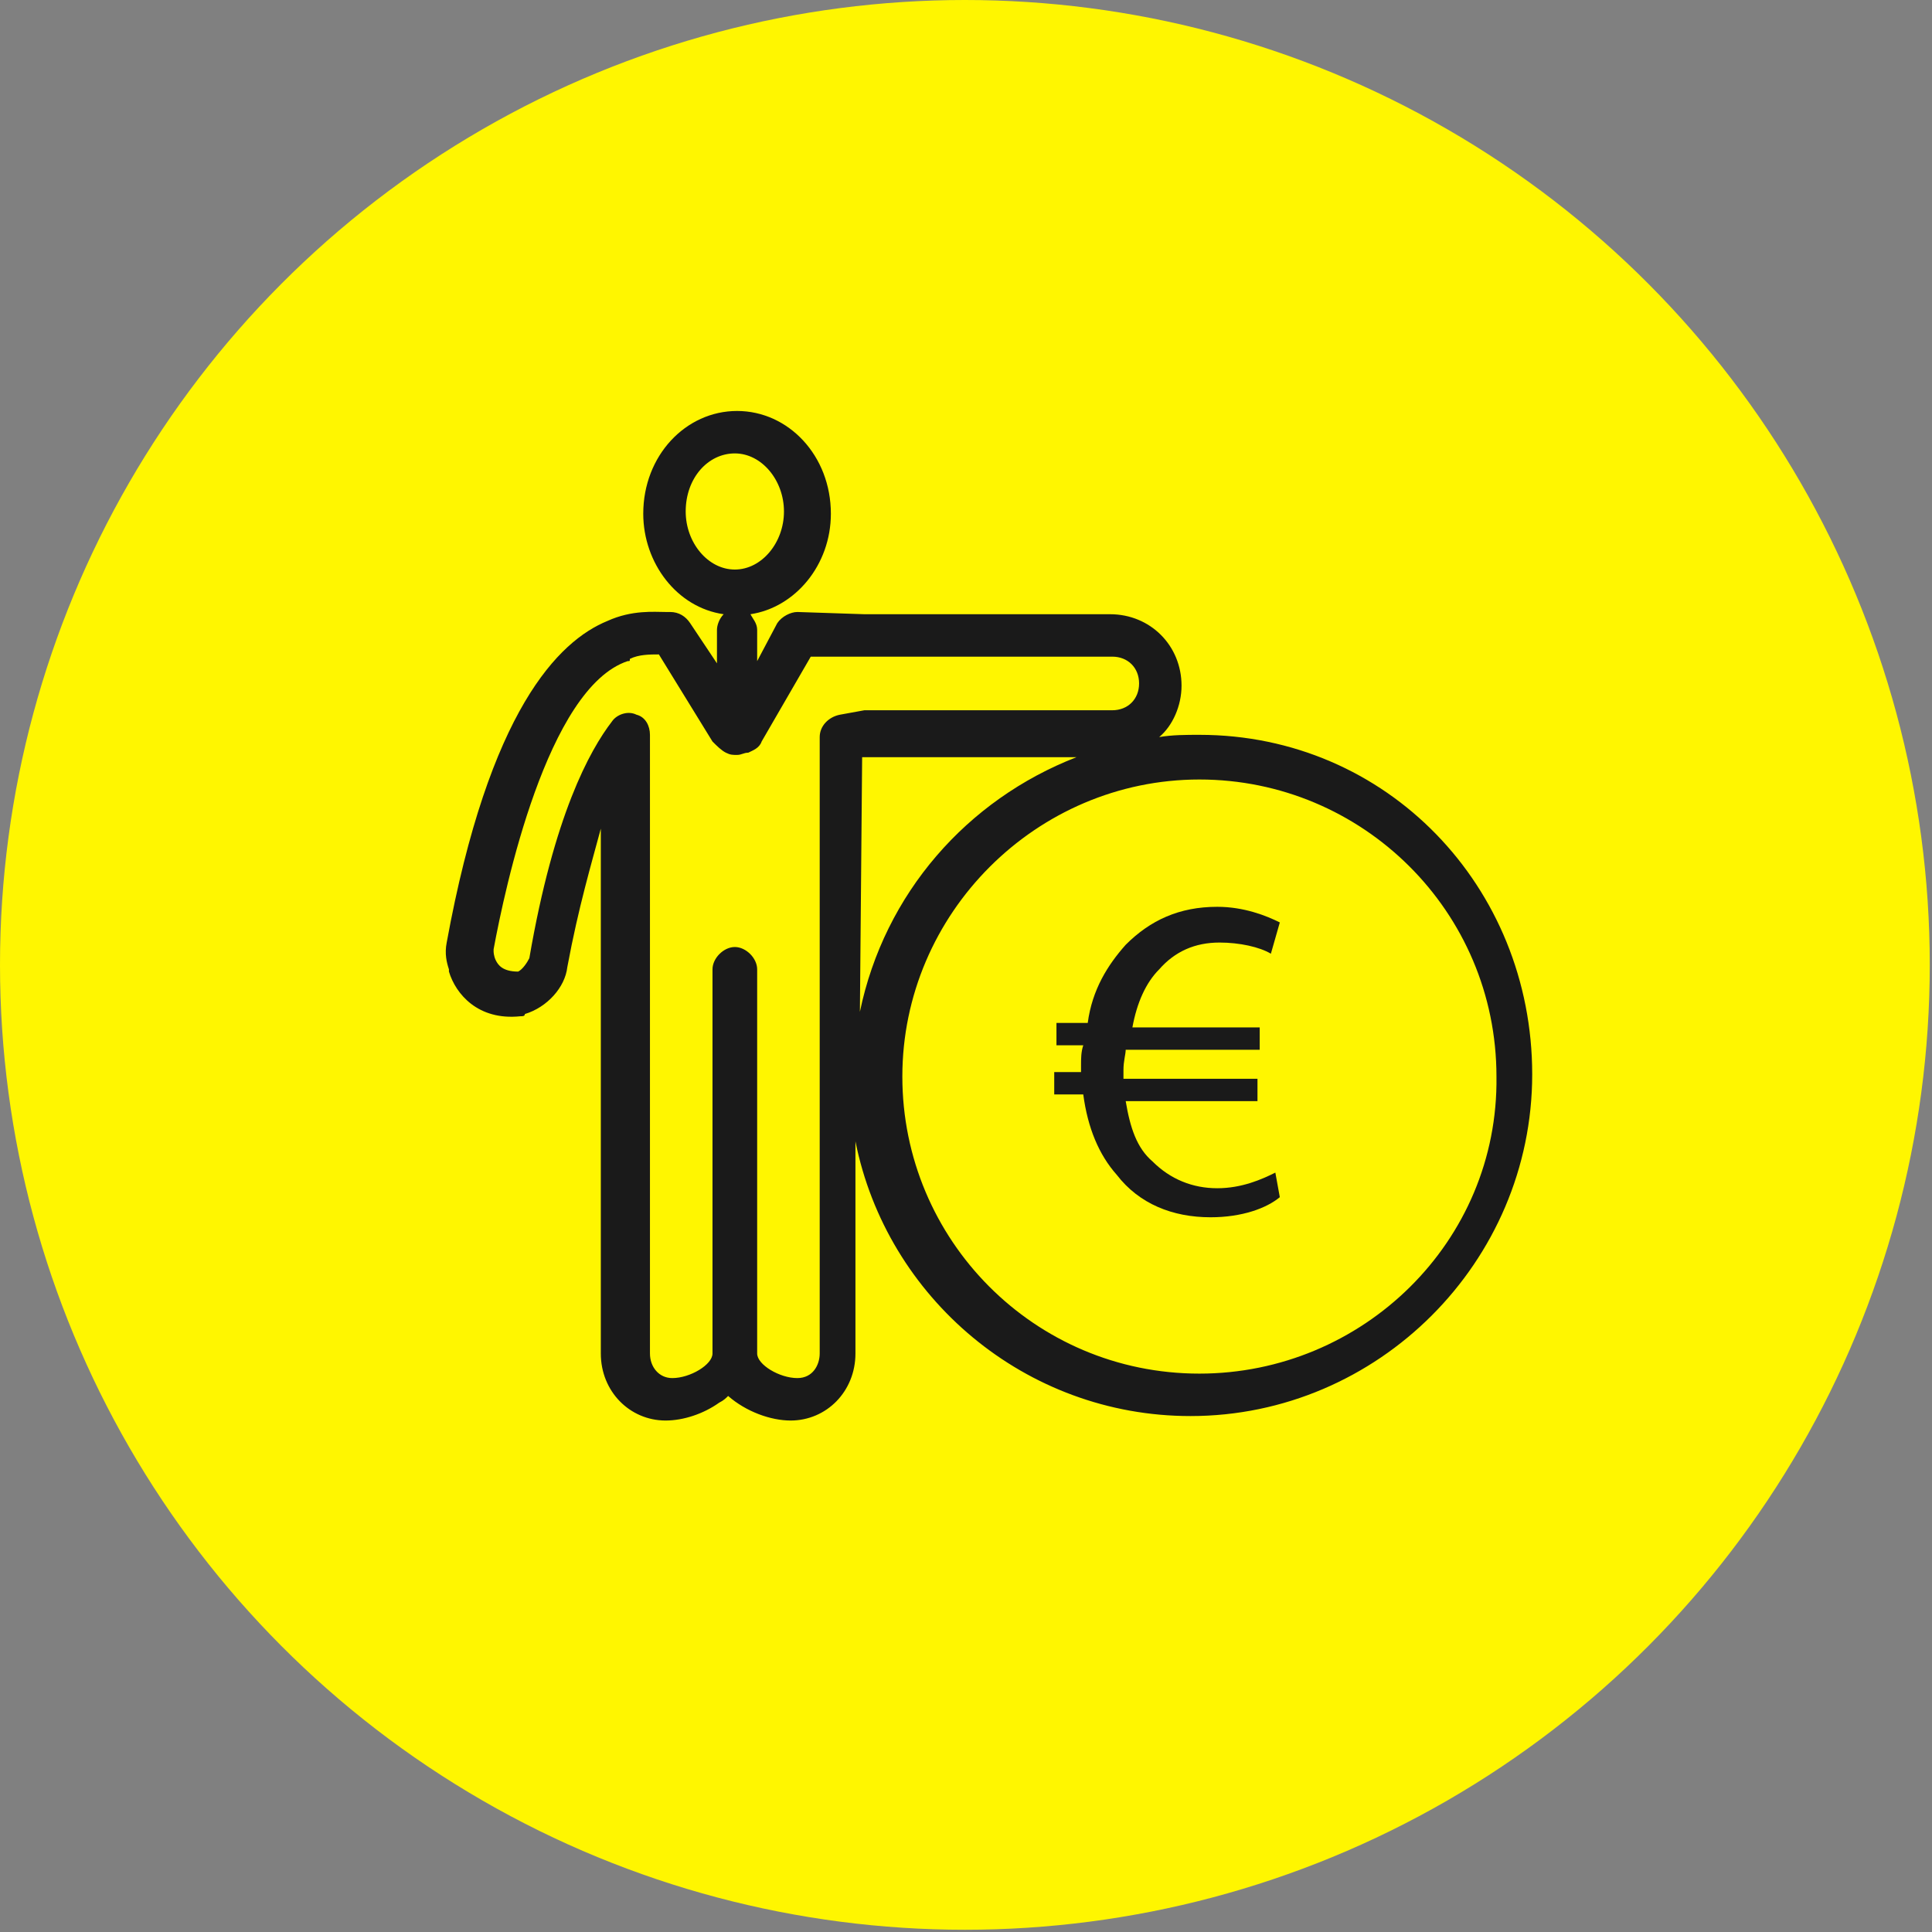
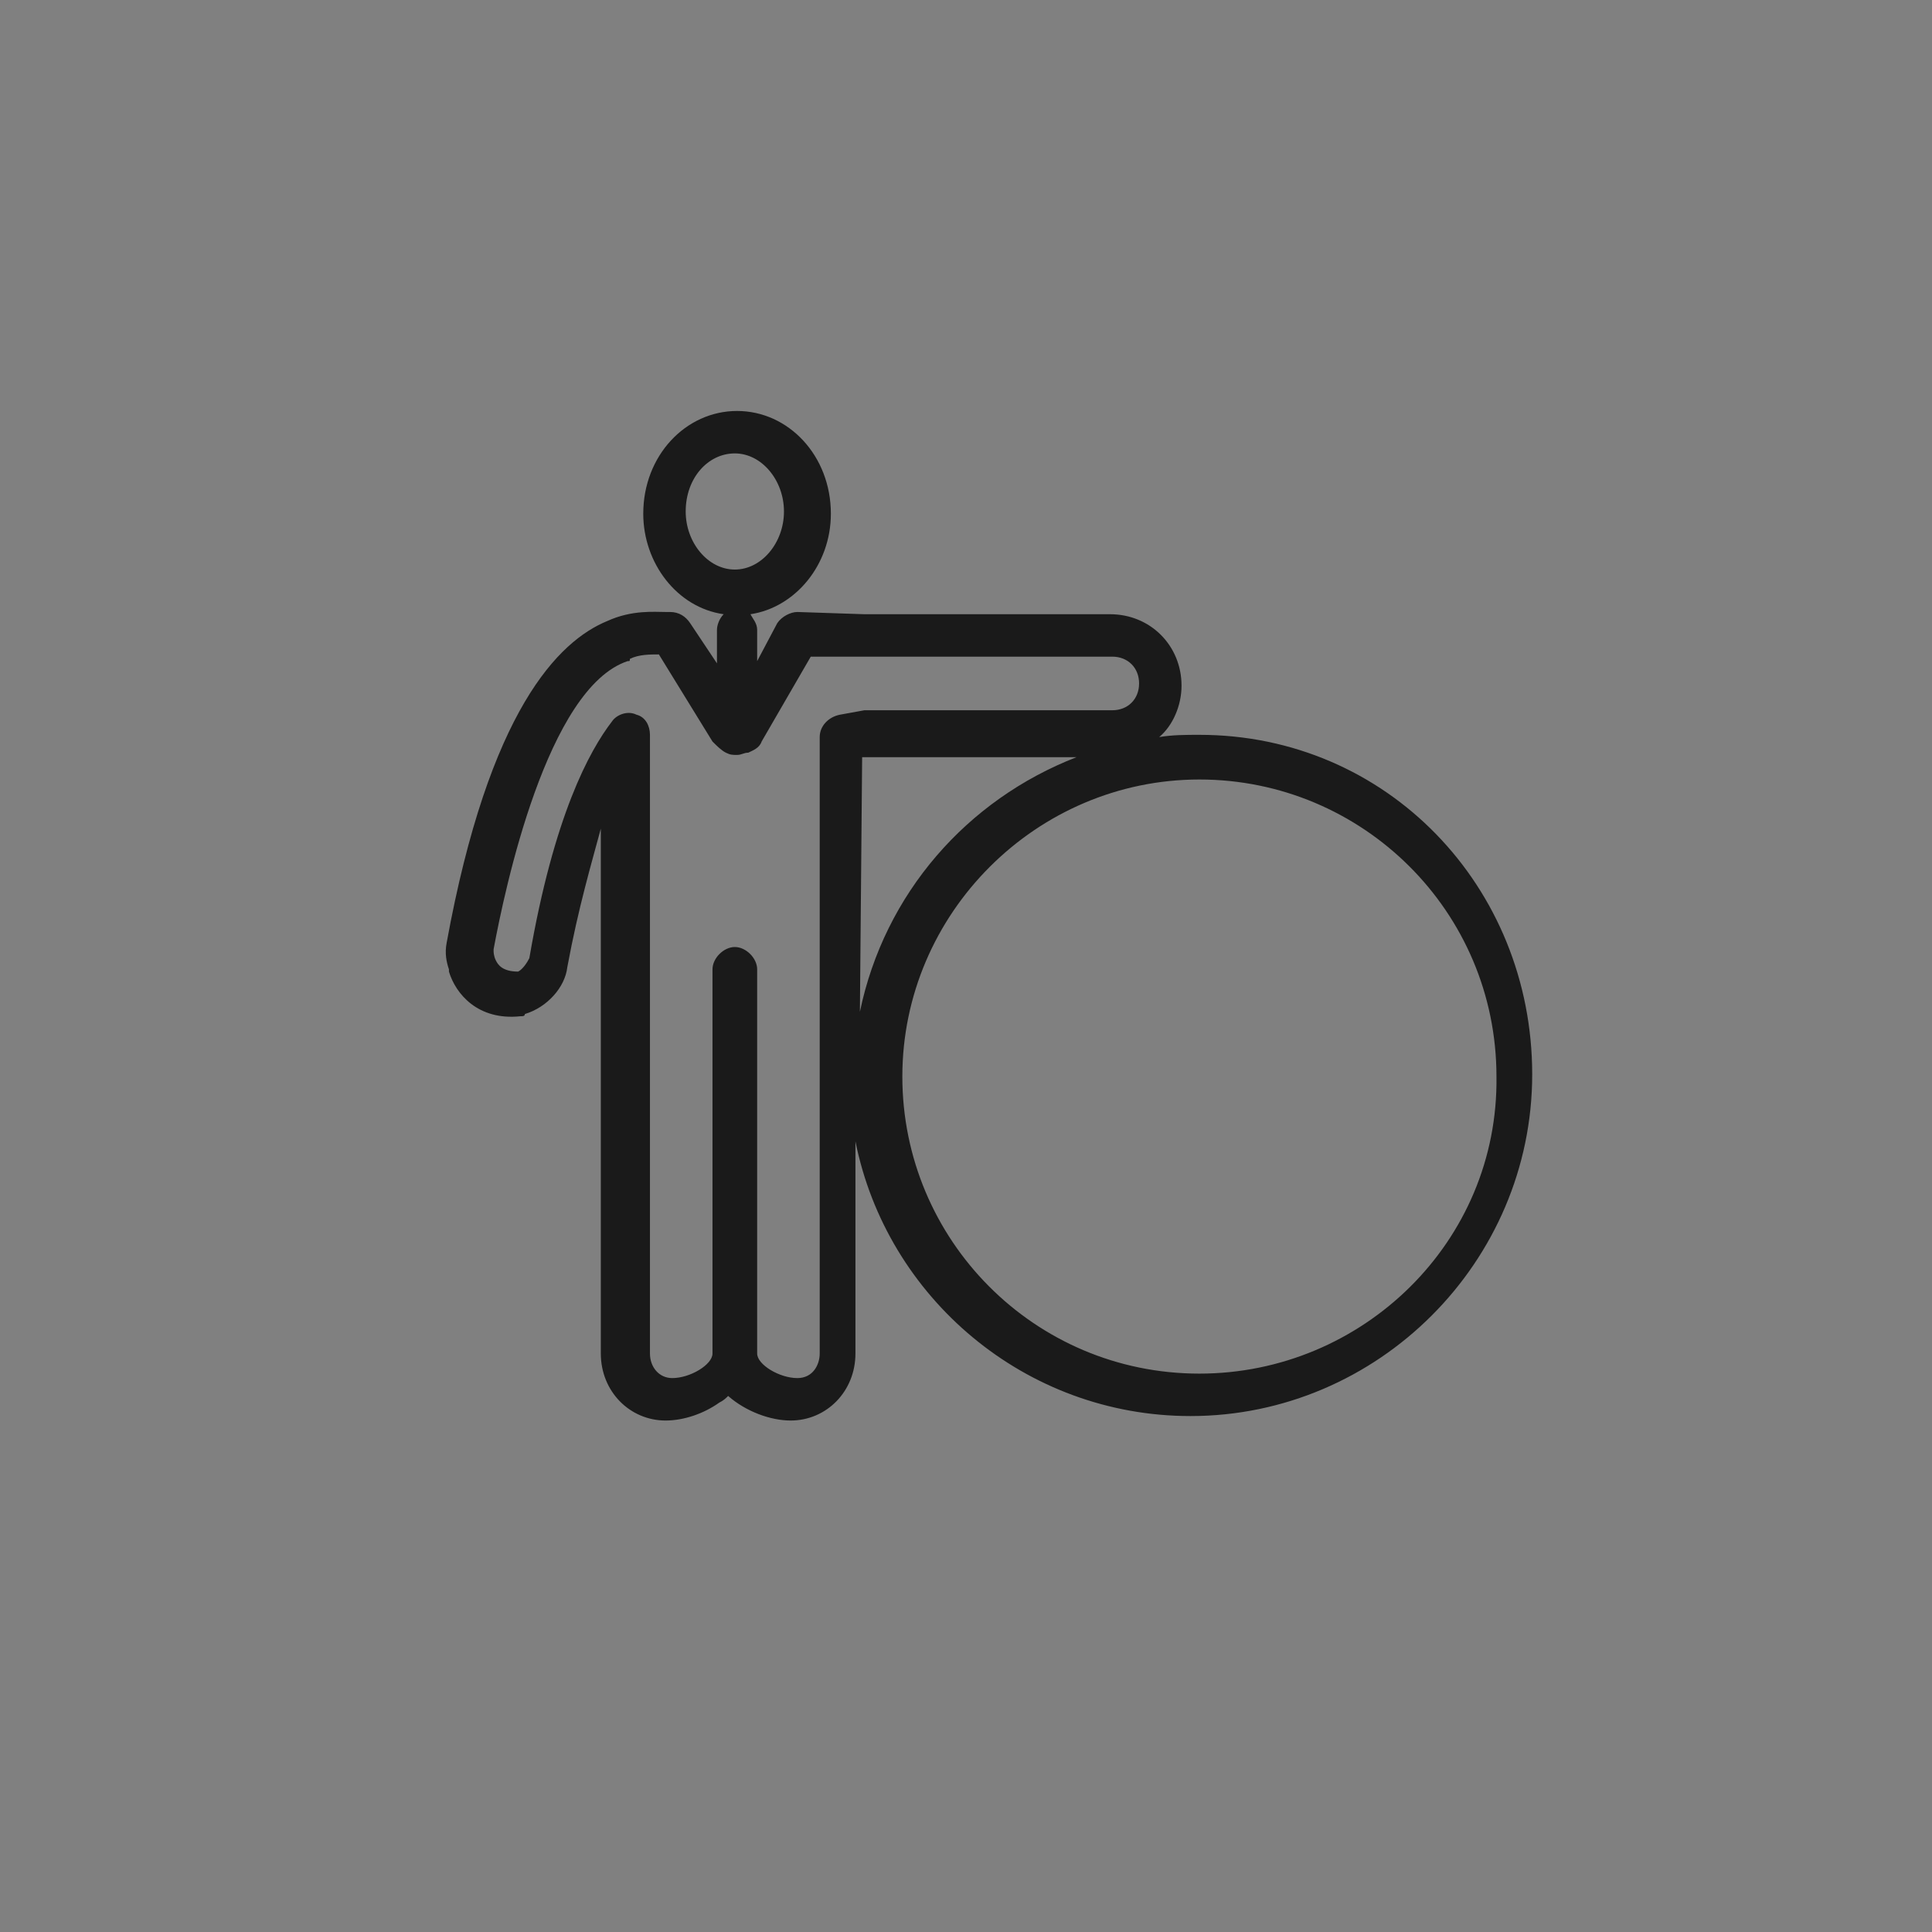
<svg xmlns="http://www.w3.org/2000/svg" version="1.0" id="Calque_1" x="0px" y="0px" viewBox="0 0 86.5 86.5" style="enable-background:new 0 0 86.5 86.5;" xml:space="preserve">
  <rect x="0" y="0" width="86.5" height="86.5" fill="#808080" stroke="none" />
  <style type="text/css">
	.st0{fill:#FFF600;}
	.st1{fill:#1A1A1A;}
</style>
-   <circle class="st0" cx="43.2" cy="43.2" r="43.2" />
  <g>
    <path class="st1" d="M53.7,32.9c-0.6,0-1.2,0-1.8,0.1c0.6-0.5,1-1.4,1-2.3c0-1.8-1.4-3.2-3.2-3.2h-11l-3-0.1l0,0   c-0.3,0-0.7,0.2-0.9,0.5l-0.9,1.7v-1.4c0-0.3-0.2-0.5-0.3-0.7c2-0.3,3.6-2.2,3.6-4.5c0-2.6-1.9-4.6-4.2-4.6s-4.2,2-4.2,4.6   c0,2.2,1.5,4.2,3.6,4.5c-0.2,0.2-0.3,0.5-0.3,0.7v1.5l-1.2-1.8c-0.2-0.3-0.5-0.5-0.9-0.5c0,0-0.1,0-0.2,0c-0.5,0-1.5-0.1-2.6,0.4   c-2.2,0.9-5.3,4-7.2,14.4c-0.1,0.5,0,0.9,0.1,1.2c0,0,0,0,0,0.1c0.3,1,1.3,2.2,3.2,2c0.1,0,0.2,0,0.2-0.1c1-0.3,1.8-1.2,1.9-2.1   l0,0c0.5-2.7,1.1-4.7,1.5-6.2v23.5c0,1.7,1.3,3,2.9,3c0.8,0,1.7-0.3,2.4-0.8c0.2-0.1,0.3-0.2,0.4-0.3c0.8,0.7,1.9,1.1,2.8,1.1   c1.6,0,2.9-1.3,2.9-3v-9.5c1.4,7,7.6,12.3,15,12.3c8.4,0,15.3-6.9,15.3-15.3S62.1,32.9,53.7,32.9z M30.7,22.9c0-1.5,1-2.6,2.2-2.6   c1.2,0,2.2,1.2,2.2,2.6s-1,2.6-2.2,2.6C31.7,25.5,30.7,24.3,30.7,22.9z M37.6,32c-0.5,0.1-0.9,0.5-0.9,1v27.6c0,0.5-0.3,1.1-1,1.1   c-0.8,0-1.8-0.6-1.8-1.1c0-0.1,0-0.2,0-0.2v-17c0-0.5-0.5-1-1-1c-0.5,0-1,0.5-1,1v17c0,0.1,0,0.2,0,0.2c0,0.5-1,1.1-1.8,1.1   c-0.6,0-1-0.5-1-1.1V32.9c0-0.4-0.2-0.8-0.6-0.9c-0.4-0.2-0.9,0-1.1,0.3c-1,1.3-2.6,4.2-3.7,10.6c-0.1,0.2-0.3,0.5-0.5,0.6   c-0.7,0-0.9-0.3-1-0.5c-0.1-0.2-0.1-0.4-0.1-0.4v-0.1c0.5-2.7,2.4-11.7,6-12.9c0.1,0,0.1,0,0.1-0.1c0.4-0.2,0.9-0.2,1.3-0.2   l2.4,3.9c0.2,0.2,0.4,0.4,0.6,0.5c0.2,0.1,0.3,0.1,0.5,0.1c0.2,0,0.3-0.1,0.5-0.1c0.2-0.1,0.5-0.2,0.6-0.5l2.2-3.8h2.5h11   c0.7,0,1.2,0.5,1.2,1.2c0,0.7-0.5,1.2-1.2,1.2h-11h-0.1L37.6,32z M38.6,33.9L38.6,33.9h9.6c-4.9,1.9-8.6,6.1-9.7,11.4L38.6,33.9   L38.6,33.9z M53.7,61.5c-7.4,0-13.3-6-13.3-13.3s6-13.3,13.3-13.3S67,40.8,67,48.2C67.1,55.6,61,61.5,53.7,61.5z" />
    <g>
-       <path class="st1" d="M57.3,53.6c-0.6,0.5-1.7,0.9-3.1,0.9c-1.7,0-3.2-0.6-4.2-1.9c-0.8-0.9-1.3-2.1-1.5-3.6h-1.3v-1h1.2    c0-0.1,0-0.2,0-0.3c0-0.3,0-0.6,0.1-0.9h-1.2v-1h1.4c0.2-1.5,0.9-2.6,1.7-3.5c1.1-1.1,2.4-1.7,4.1-1.7c1.2,0,2.2,0.4,2.8,0.7    l-0.4,1.4c-0.5-0.3-1.4-0.5-2.3-0.5c-1.1,0-2,0.4-2.7,1.2c-0.6,0.6-1,1.5-1.2,2.6h5.7v1h-6c0,0.2-0.1,0.5-0.1,0.9    c0,0.2,0,0.2,0,0.4h6v1h-5.9c0.2,1.2,0.5,2.1,1.2,2.7c0.8,0.8,1.8,1.2,2.9,1.2c1.1,0,2-0.4,2.6-0.7L57.3,53.6z" />
-     </g>
+       </g>
  </g>
</svg>